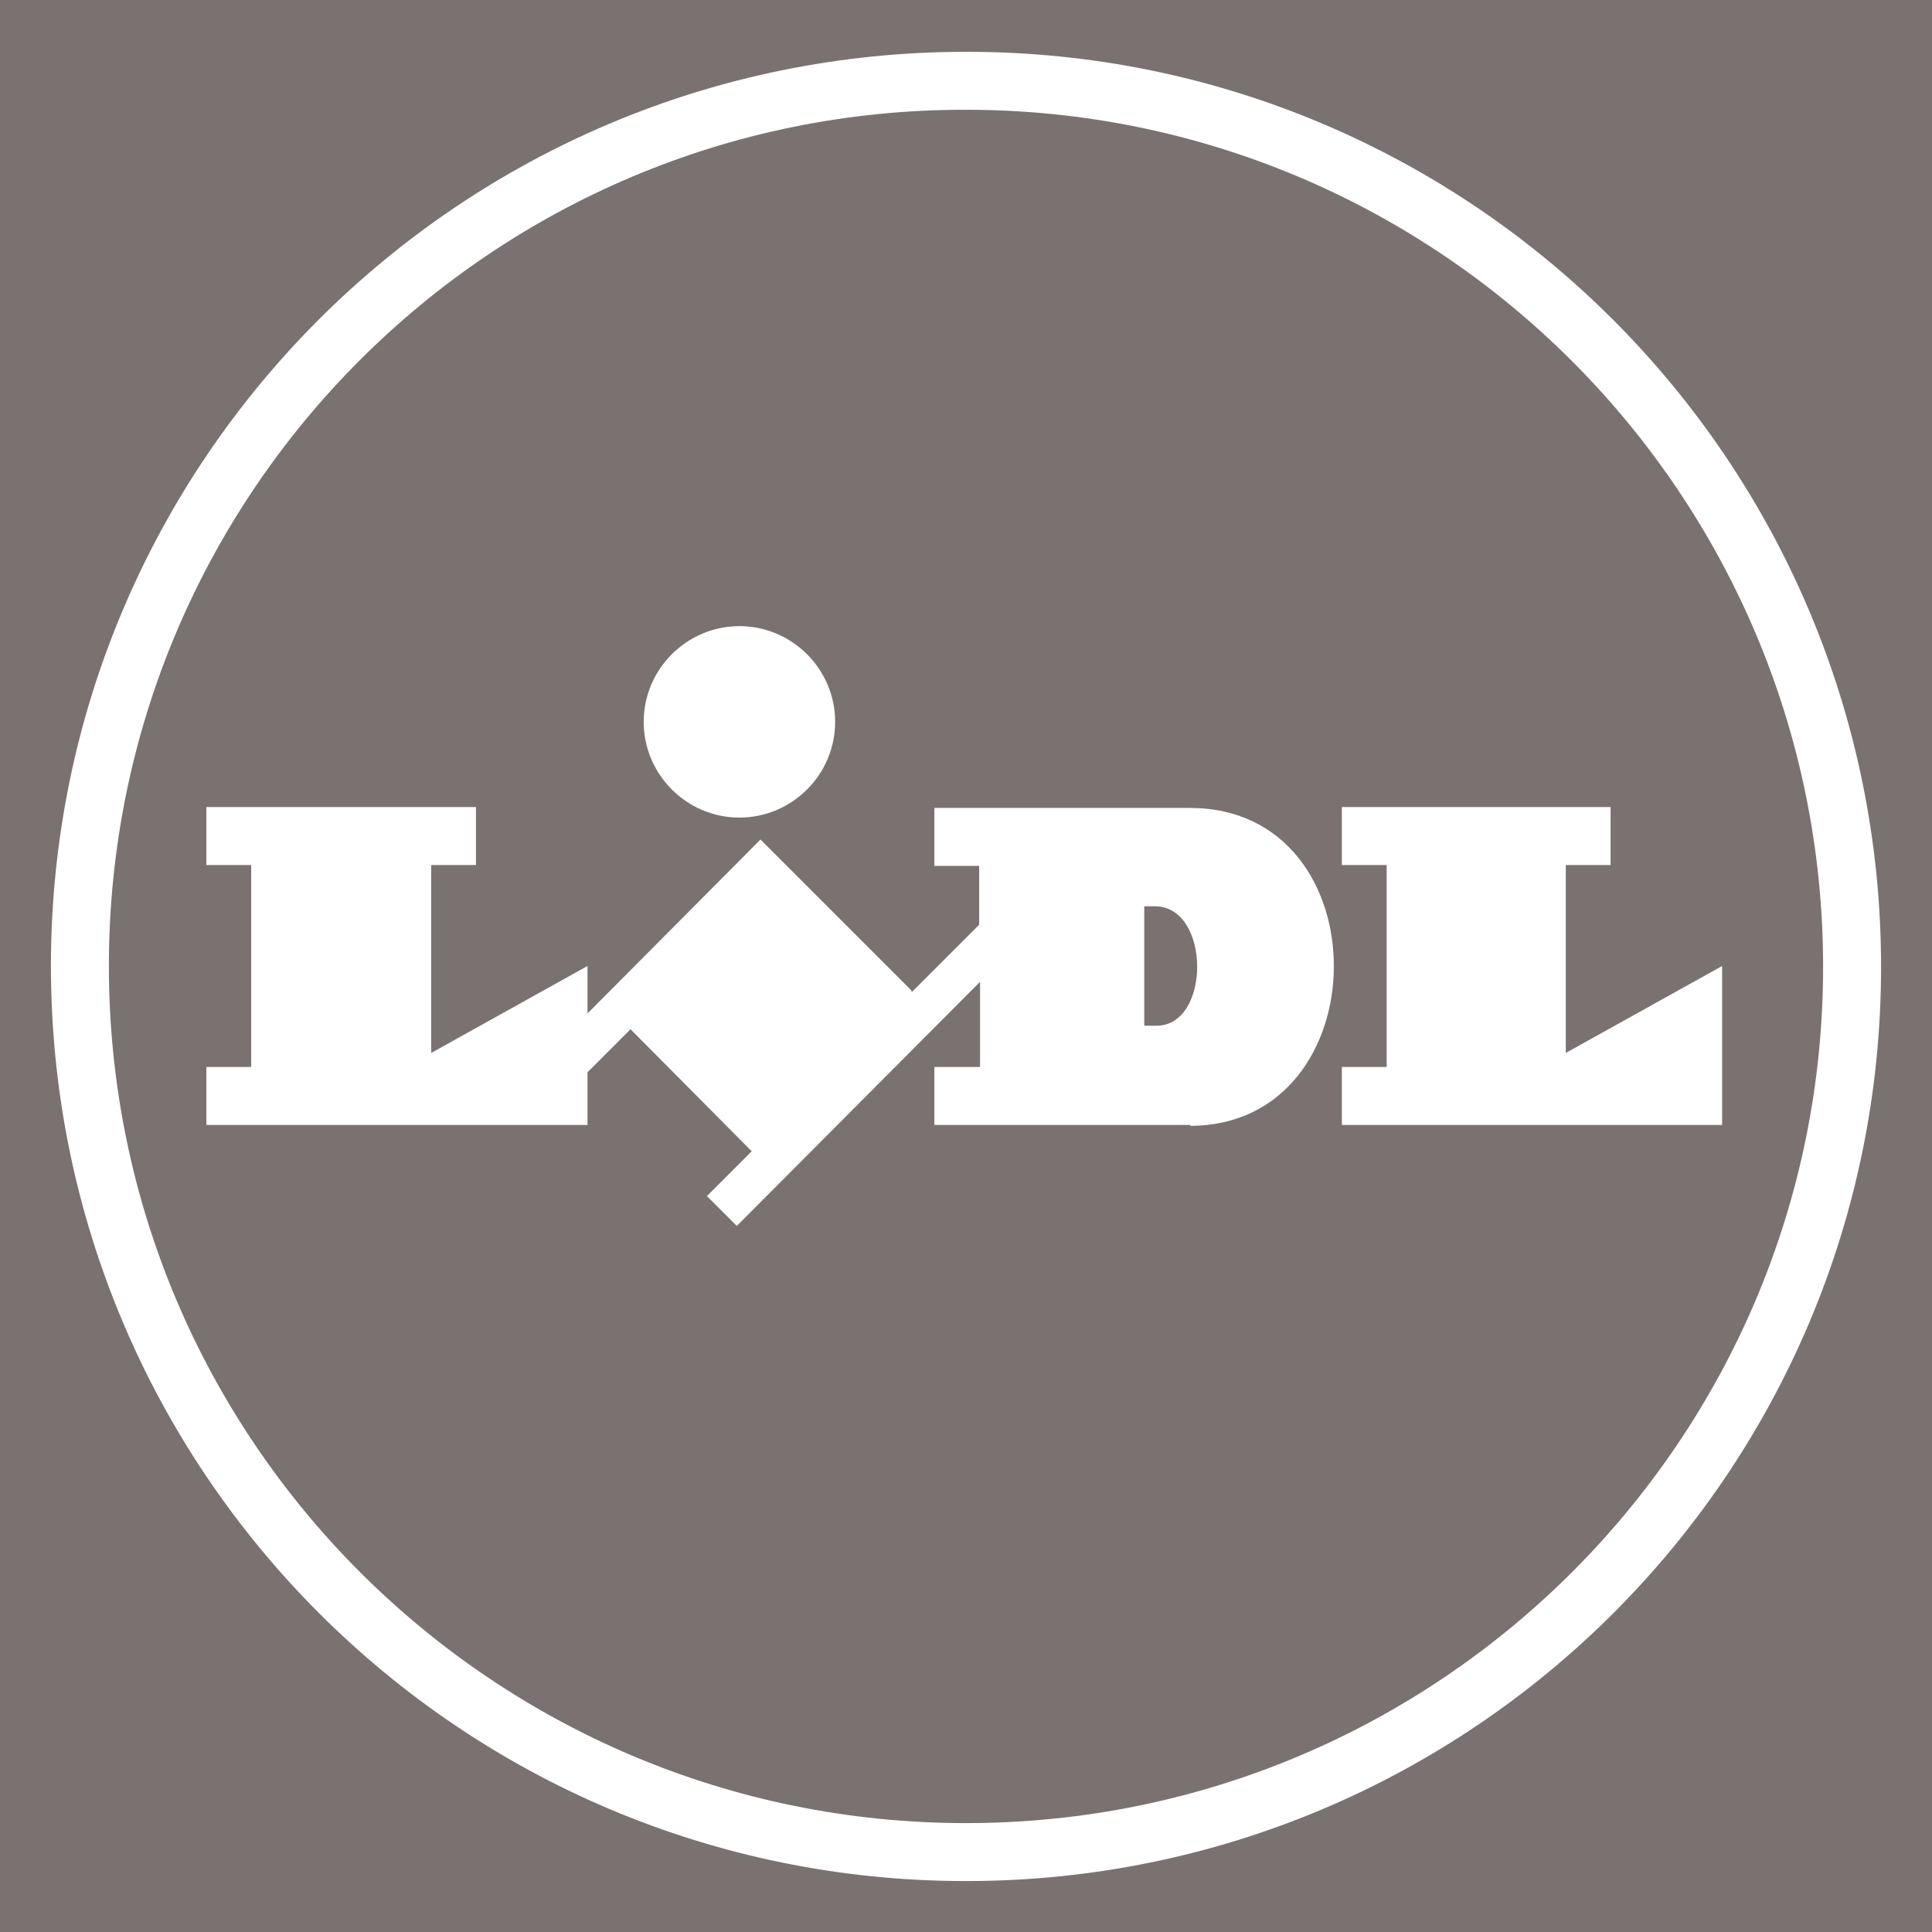
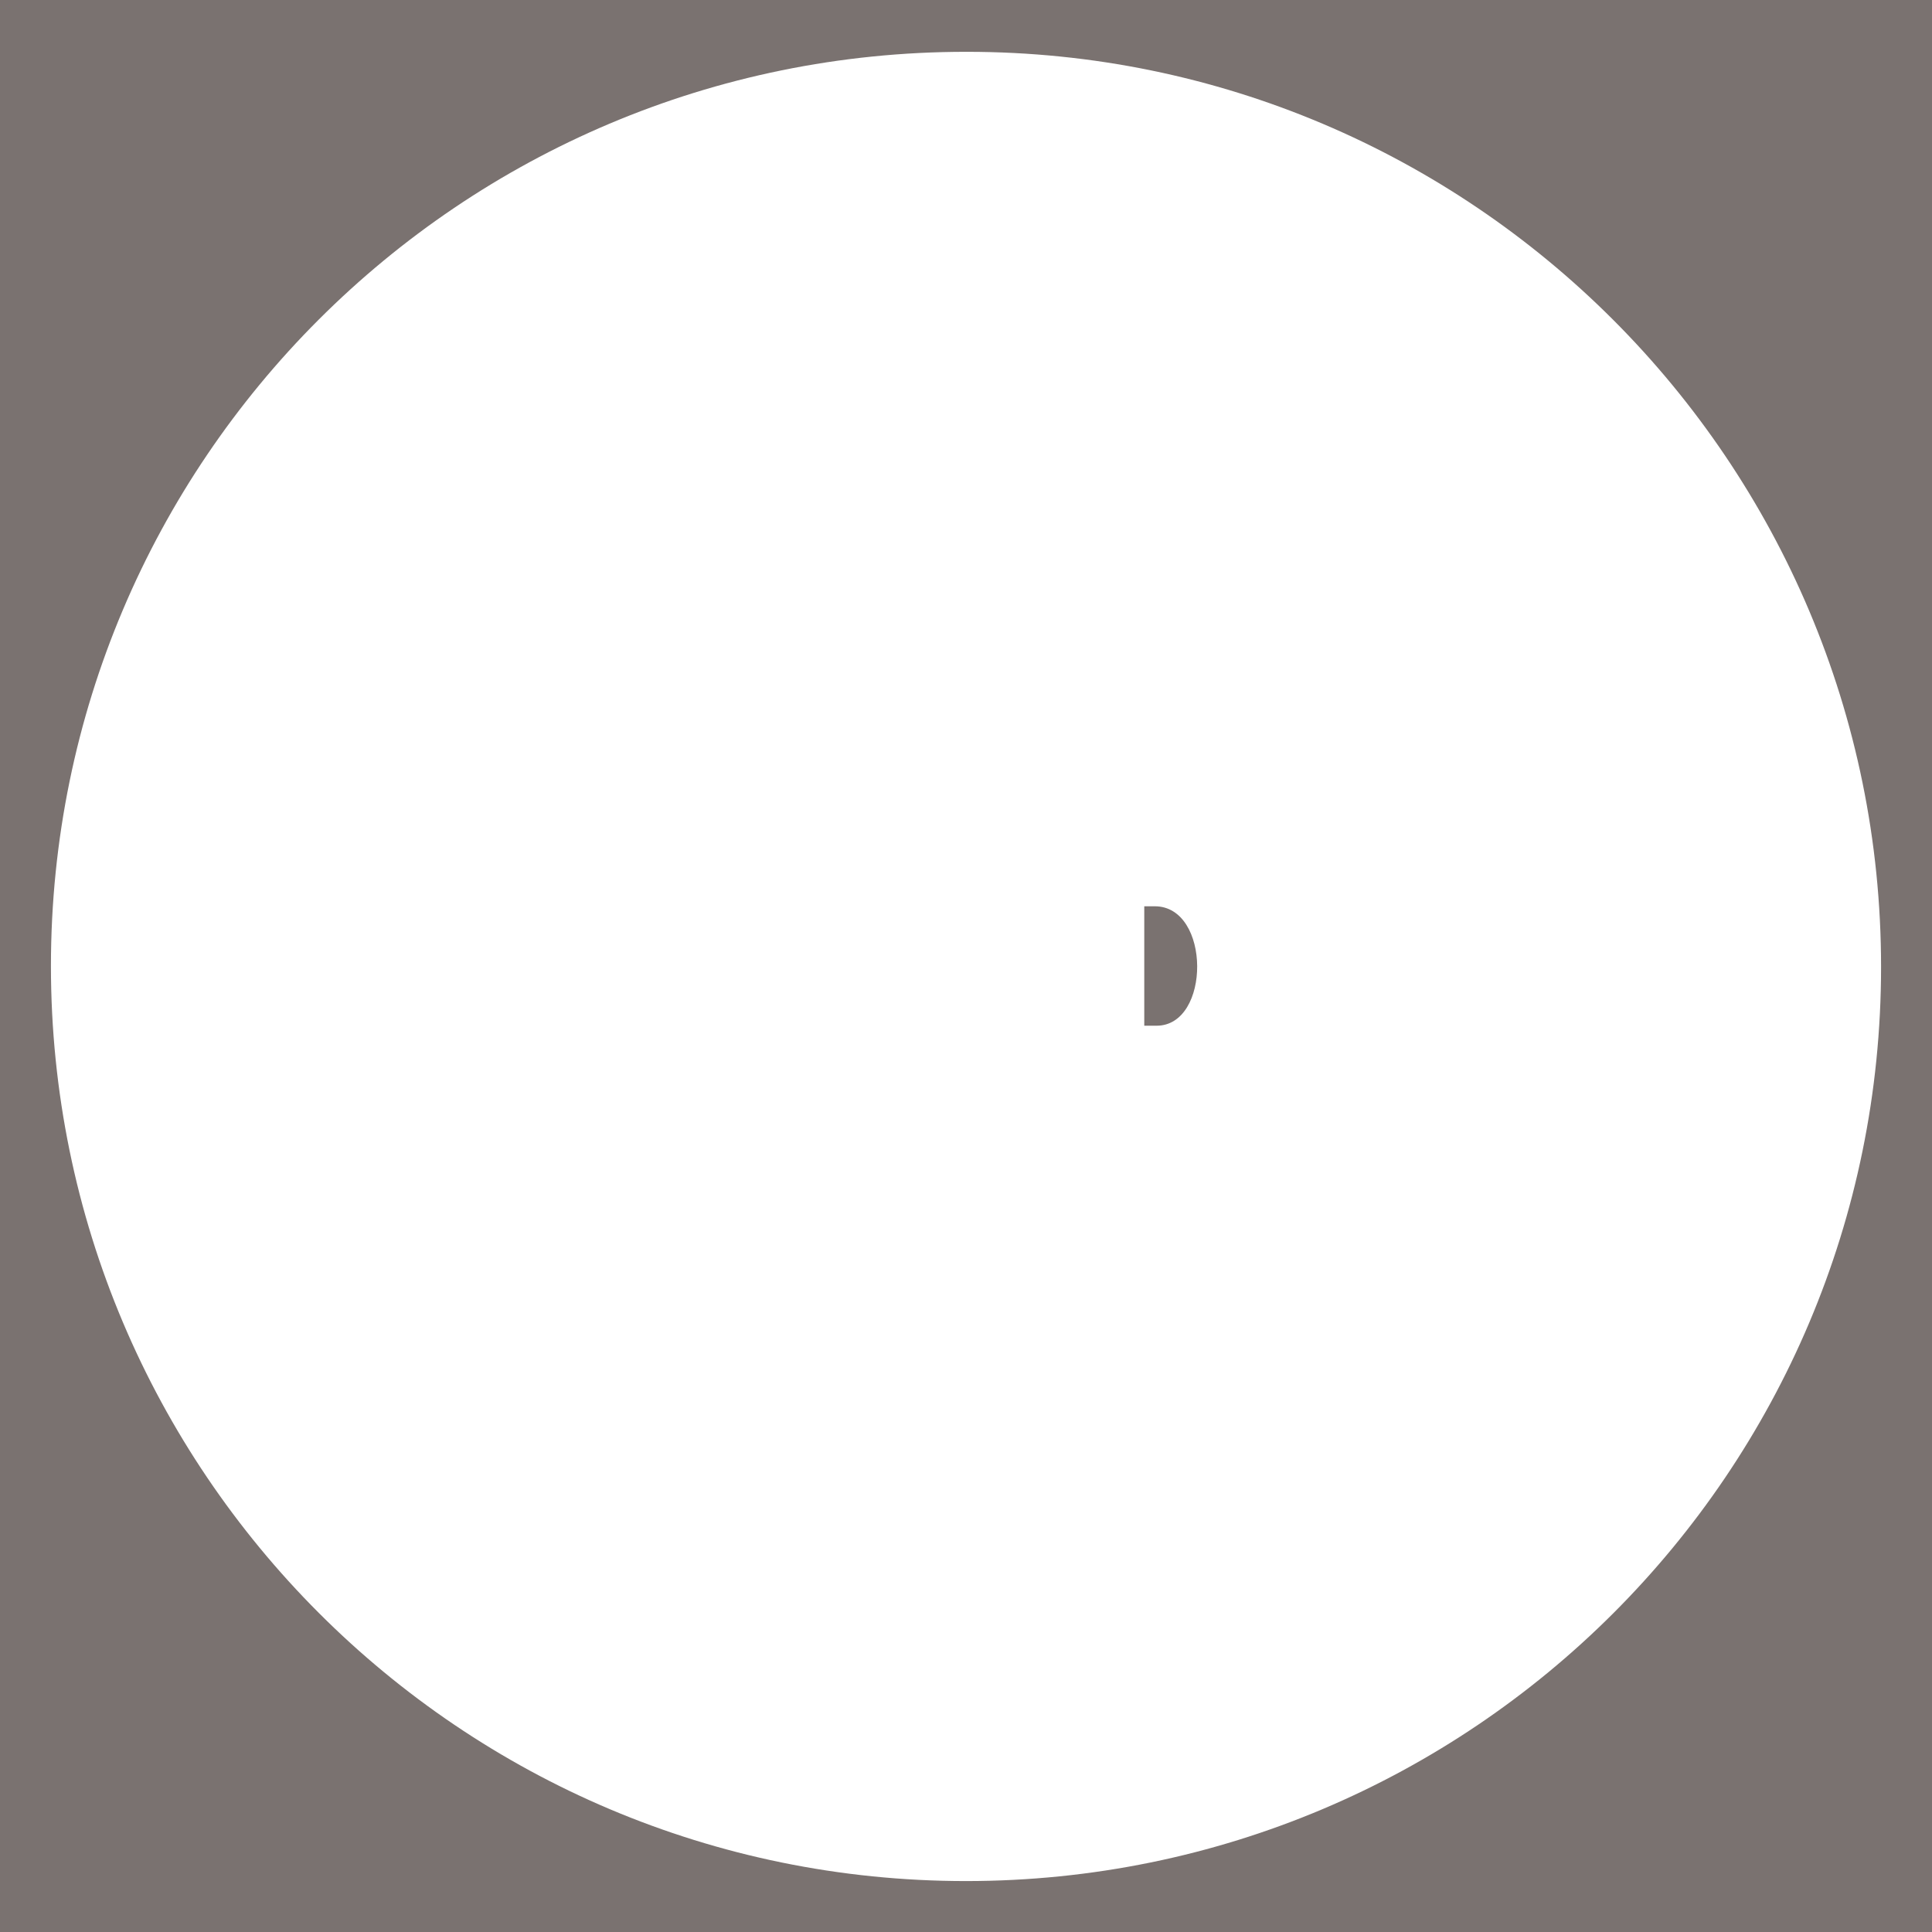
<svg xmlns="http://www.w3.org/2000/svg" id="Calque_1" version="1.1" viewBox="0 0 220 220">
  <path d="M0,0v220h220V0H0ZM110,214.2c-57.6,0-104.2-46.7-104.2-104.2S52.4,5.9,110,5.9h.1c57.5,0,104.1,46.7,104.1,104.2s-46.6,104.1-104.2,104.1Z" fill="#7a7270" />
-   <path d="M110,12.5h0c-53.9-.1-97.6,43.6-97.6,97.5s43.7,97.6,97.6,97.6,97.6-43.7,97.6-97.5S163.9,12.5,110,12.5ZM84.2,71.3c6,0,10.9,4.9,10.9,10.9s-4.9,10.9-10.9,10.9-10.9-4.9-10.9-10.9,4.9-10.9,10.9-10.9ZM135.6,128.1h-29.2v-6.6h5.2v-9.7l-27.7,27.8-3.4-3.4,5.1-5.1-13.8-13.9-4.9,4.9v6H23.5v-6.6h5.1v-23h-5.1v-6.6h30.7v6.6h-5.1v21.4l17.8-9.9v5.4l19.7-19.8,17.2,17.2v.2l7.7-7.7v-6.7h-5.1v-6.6h29.1c22,0,21.7,36.2,0,36.2ZM152.8,128.1v-6.6h5.1v-23h-5.1v-6.6h30.6v6.6h-5.1v21.4l17.8-9.9v18.1h-43.3Z" fill="#7a7270" />
  <path d="M131.7,116.8h-1.4v-13.6h1.2c6.4,0,6.4,13.6.2,13.6h0Z" fill="#7a7270" />
</svg>